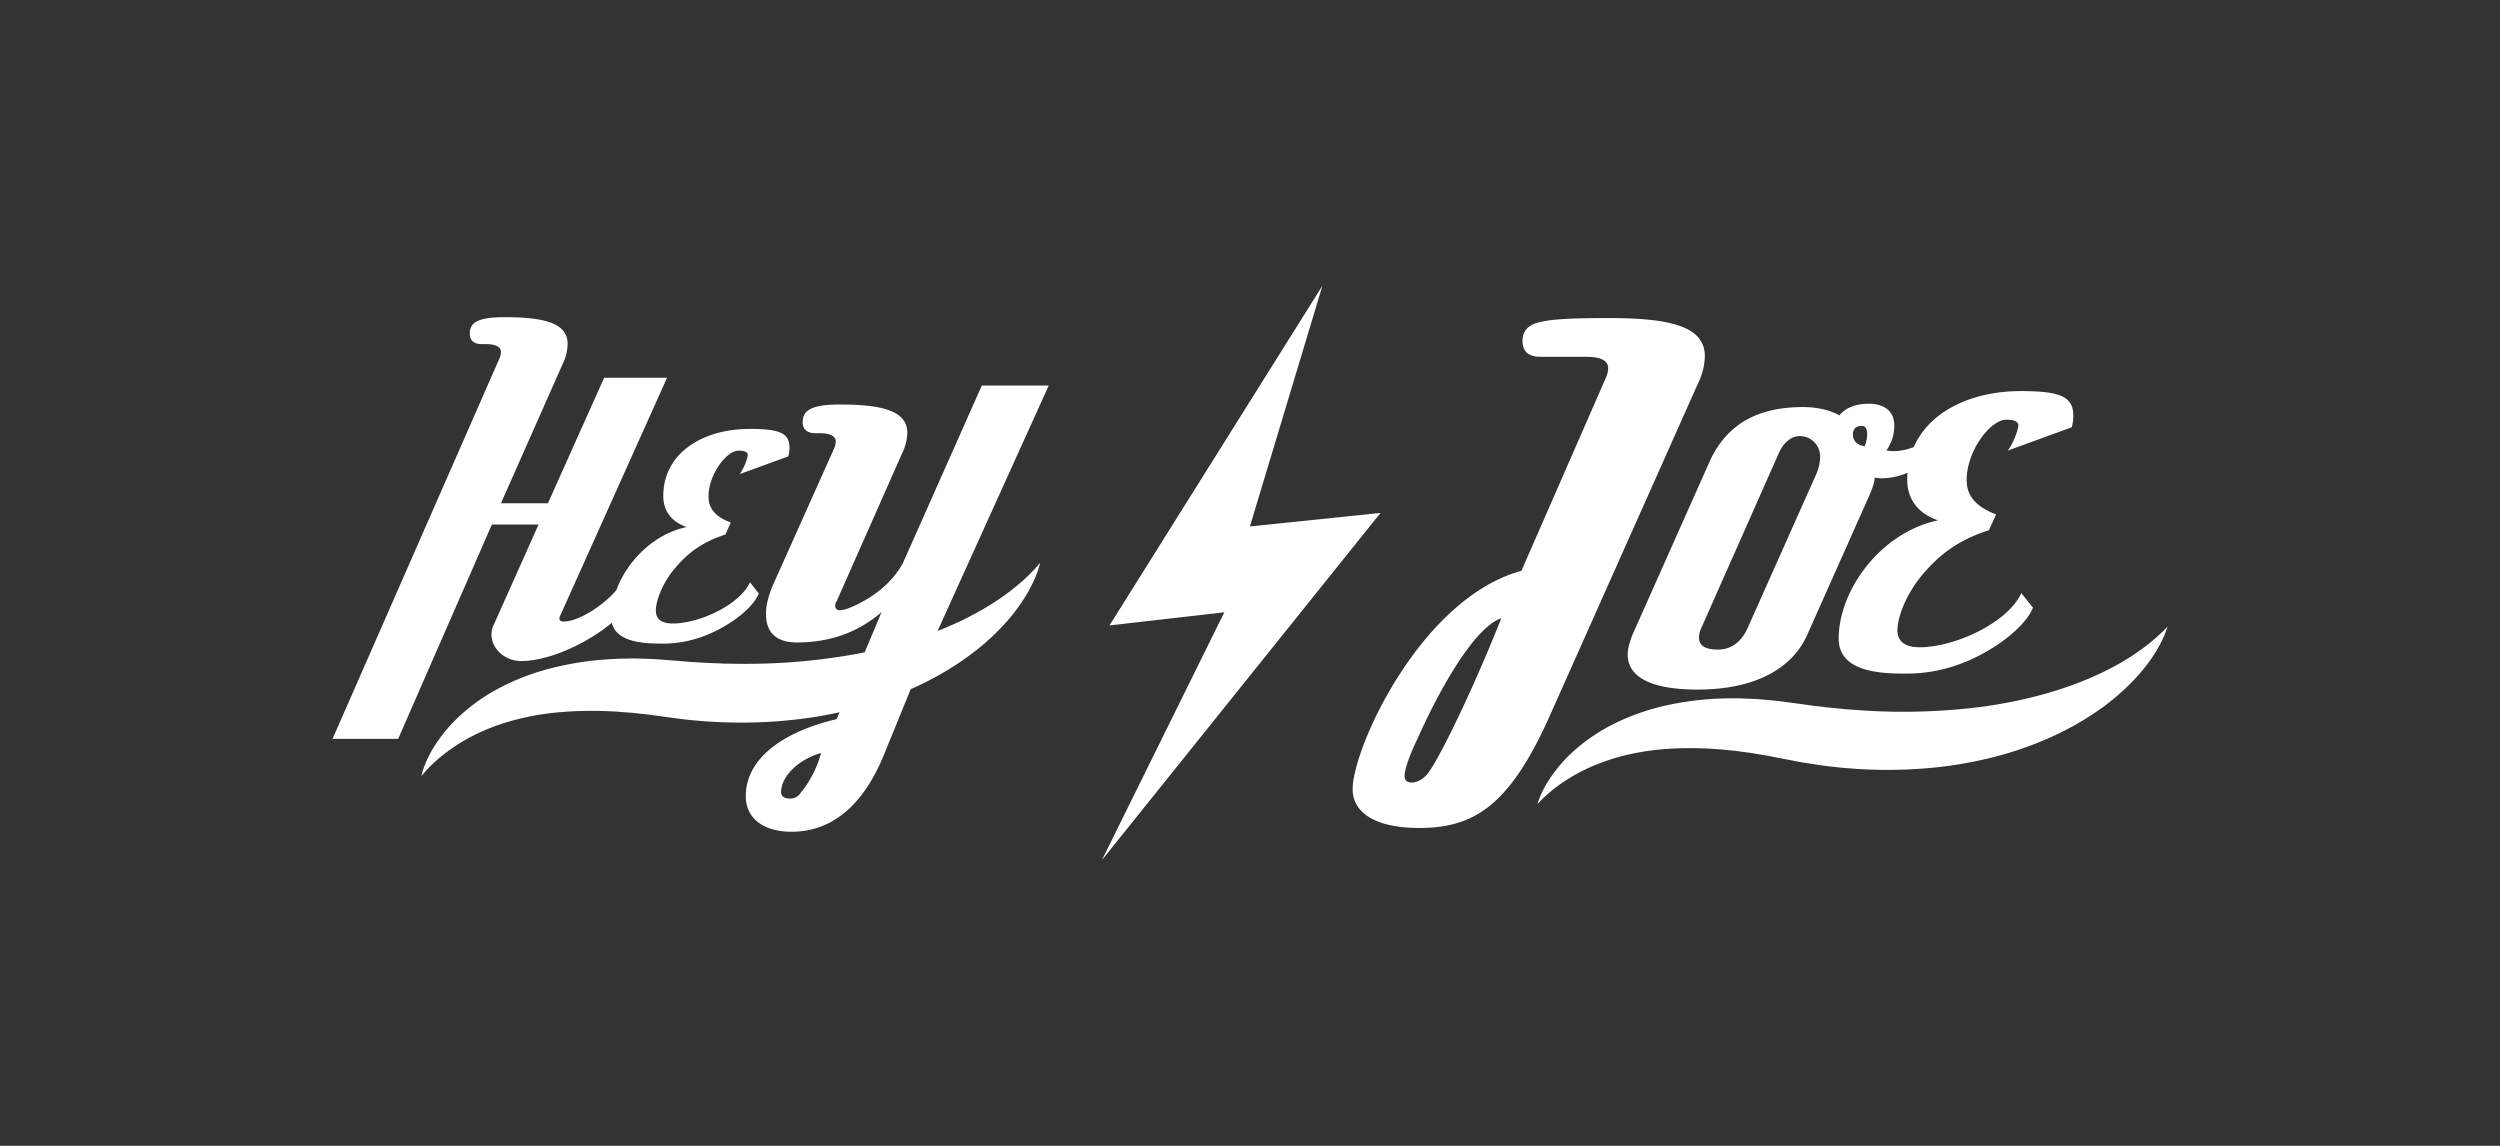
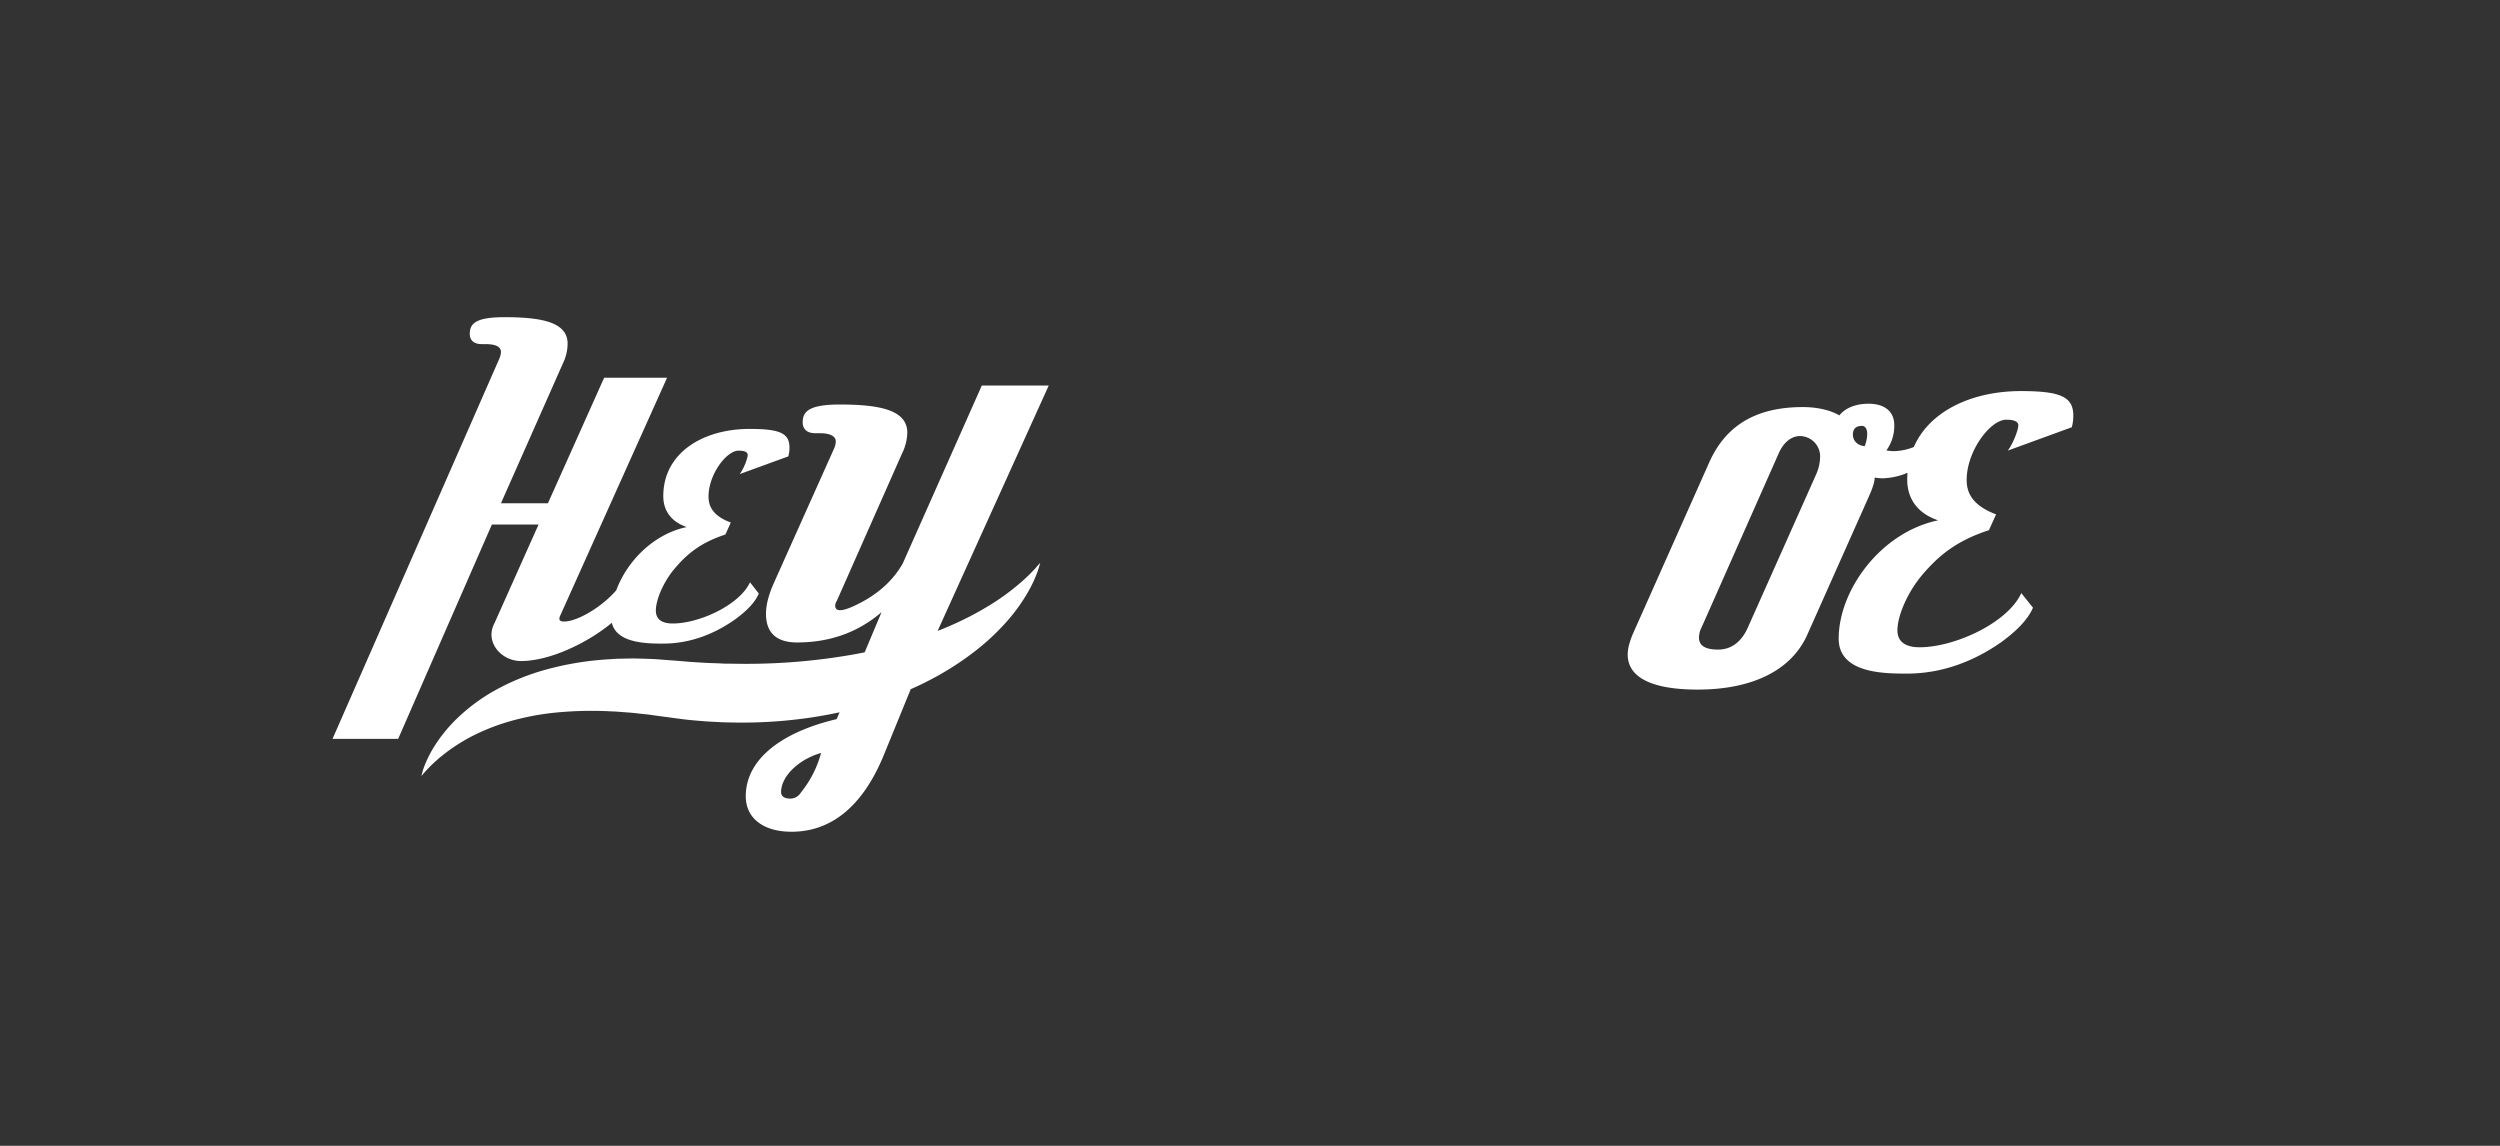
<svg xmlns="http://www.w3.org/2000/svg" id="Capa_1" data-name="Capa 1" viewBox="0 0 1200 550">
  <rect x="0" y="0" width="1200" height="550" fill="#333333" stroke="none" />
  <defs>
    <style>.cls-1{fill:#fff;}</style>
  </defs>
-   <polygon class="cls-1" points="587.68 293.89 532.56 300.19 634.78 137.11 599.96 252.69 662.65 246.2 528.89 412.89 587.68 293.89" />
  <path class="cls-1" d="M159.61,354.67h31.5l45-102.9h22.4L237.36,299.1a11.78,11.78,0,0,0-1.45,5.46c0,6.91,6.54,12.74,14.19,12.74,13.57,0,31.73-8.49,43.58-18.37,2.29,9.83,16.72,10,24.55,10,12.77,0,24.3-4.41,34.32-11.41,5.36-3.85,9.77-8.09,11.68-12.63L360,279.51c-5,10.85-24.31,19.77-37.08,19.77-5.64,0-8.11-2.33-8.11-6.18,0-5.07,3.44-13.45,8.8-19.91,5.89-7,12.35-12.63,24.57-16.61l2.61-5.77c-8.92-3.29-10.7-8.1-10.7-12.5,0-10.57,8.64-22,14.42-22,3.15,0,4.39.83,4.39,2.06,0,1.65-1.93,6.73-3.85,9.2l23.34-8.51a15.53,15.53,0,0,0,.55-4.26c0-6.87-4.66-8.92-19.08-8.92-22.53,0-41.48,11.53-41.48,32.26,0,6.32,3.16,12.09,11.26,14.84-16,3.35-28.7,16.47-33.8,30.3-6.21,7.38-18.21,15.05-25.15,15.05-1.46,0-2.18-.53-2.18-1.27a3.17,3.17,0,0,1,.18-1.08l51.51-114.68H290L263,241.58H240.45l29.82-67.31a21.87,21.87,0,0,0,2.18-9.28c0-10-11.47-12.74-30.22-12.74-13.65,0-16.74,2.91-16.74,8,0,3.09,2,4.92,5.64,4.92H233c4.91,0,7.46,1.27,7.46,3.81a8.92,8.92,0,0,1-.91,3.47Z" />
  <path class="cls-1" d="M391.28,207.94h2.14c5,0,7.76,1.36,7.76,4.07a9.55,9.55,0,0,1-1,3.69l-29,64.75c-2.34,5.43-3.5,10.08-3.5,14.17,0,9.1,5,13.76,14.94,13.76,15.7,0,29.27-4.85,40.52-14.54l-8.09,19.27c-1.4.29-2.82.57-4.24.83a296.43,296.43,0,0,1-57.31,4.67l-3.69-.05c-1.23,0-2.46,0-3.7-.1-2.46-.13-4.94-.16-7.37-.29s-4.8-.31-7.19-.44l-7.65-.64c-2.6-.18-5.19-.39-7.76-.58s-5.35-.27-8-.35l-4-.1-4,.07-3.94.08c-1.3.06-2.61.16-3.91.24a146.84,146.84,0,0,0-29.76,4.83,111.11,111.11,0,0,0-25.22,10.26,88.17,88.17,0,0,0-18.35,13.73,71.59,71.59,0,0,0-10.87,13.61,51.32,51.32,0,0,0-3,5.62,44.28,44.28,0,0,0-1.78,4.32,25.22,25.22,0,0,0-1,3.7s.8-1.07,2.45-2.88c.84-.88,1.88-2,3.15-3.16.32-.29.65-.62,1-.92s.73-.62,1.1-1c.73-.66,1.56-1.33,2.41-2a85.7,85.7,0,0,1,13.1-8.63,99.78,99.78,0,0,1,18.37-7.46,124.26,124.26,0,0,1,22.76-4.42,176.46,176.46,0,0,1,26-.63c1.14.06,2.26.09,3.41.16l3.46.27c1.16.08,2.31.16,3.46.26s2.34.23,3.5.37c2.35.26,4.7.45,7.07.84l7.43,1c2.52.35,5,.67,7.63,1s5.48.55,8.24.78,5.42.36,8.14.5c1.36.09,2.72.12,4.09.15l4.09.08a226.38,226.38,0,0,0,32.56-1.92c5.84-.76,11.61-1.79,17.25-3l-1.38,3.27c-25.6,6-43.63,18.81-43.63,37,0,11.05,9.11,17.06,21.92,17.06,16.47,0,33.15-9.11,44.59-37.43l12.67-31c2.51-1.1,5-2.27,7.34-3.46a142.39,142.39,0,0,0,22.67-14.13,111.32,111.32,0,0,0,16.5-15.36,85,85,0,0,0,10-14.05,64.5,64.5,0,0,0,4.57-10c.75-2.41,1.09-3.67,1.09-3.67s-.91,1-2.52,2.84l-1.42,1.47c-.53.54-1.05,1.14-1.7,1.74-1.29,1.21-2.71,2.6-4.42,4a110.55,110.55,0,0,1-12.78,9.42,148.21,148.21,0,0,1-17.83,9.61c-2.74,1.25-5.62,2.47-8.6,3.63l53.35-117.81H471.28l-38,85.51c-4.66,8.15-12,14.93-22.69,20-3.3,1.56-5.63,2.34-7.37,2.34-1.55,0-2.32-.78-2.32-2.14a4.13,4.13,0,0,1,.77-2.33L433,217.63a24,24,0,0,0,2.51-9.88c0-10.67-12.4-13.58-32.37-13.58-14.36,0-17.85,3.1-17.85,8.53,0,3.3,2.13,5.24,6,5.24m-6.87,172.49a6,6,0,0,1-5.05,2.91c-2.32,0-4.45-.79-4.45-3.11,0-7.56,8.34-15.7,19.19-18.81a51.17,51.17,0,0,1-9.69,19" />
-   <path class="cls-1" d="M814.91,184.34A31.49,31.49,0,0,0,818.33,171c0-14.41-16.77-18.33-46.12-18.33-21.76,0-29.1.78-34.6,2.35-5.23,1.57-6.81,5-6.81,8.65,0,5,2.88,7.61,8.65,7.61h22c7.08,0,10.48,1.83,10.48,5.5a12.61,12.61,0,0,1-1.31,5L730.27,274c-48.21,13.1-81,84.91-81,104.83,0,10.48,9.7,18.59,32,18.59,26.46,0,43.23-11,62.1-52.66ZM686,370.39c-2.1,3.15-5.51,5.24-8.38,5.24-2.09,0-3.41-1.05-3.41-3.15s1-7.07,6.28-18.09c10.77-24.1,27.26-53.19,40.12-57.65-10.76,27.52-27.52,63.43-34.61,73.65" />
  <path class="cls-1" d="M918.63,214.56a27,27,0,0,1-9.91,2,25.24,25.24,0,0,1-3.25-.36,20.16,20.16,0,0,0,3.78-12.11c0-6.87-5-10.3-12.28-10.3-5.6,0-10.83,1.62-14.09,5.6-4.16-2.53-10.85-4-17.35-4-19.88,0-36.34,6.69-45.19,26.76l-36.7,82.42c-1.45,3.62-2.34,6.69-2.34,9.58C781.3,325,792.5,331,814.91,331c26.21,0,45-9.23,52.61-26.39l29.08-65.25c2.53-5.61,3.09-7.77,3.27-10.13a21.11,21.11,0,0,0,3.61.36,32.5,32.5,0,0,0,12.13-2.66c-.08,1.08-.14,2.18-.14,3.31,0,8.31,4.16,15.91,14.82,19.52-27.66,5.78-47.72,33.63-47.72,56.76,0,16.63,21.51,16.81,32.72,16.81,16.81,0,32-5.8,45.18-15,7-5.08,12.83-10.67,15.36-16.64l-5.6-7c-6.5,14.29-32,26-48.8,26-7.4,0-10.66-3.08-10.66-8.13,0-6.69,4.52-17.72,11.57-26.21,7.77-9.22,16.26-16.63,32.34-21.86l3.45-7.59C946.38,242.5,944,236.17,944,230.38c0-13.92,11.37-28.92,19-28.92,4.15,0,5.79,1.08,5.79,2.72,0,2.16-2.53,8.85-5.06,12.11l30.73-11.21a20.87,20.87,0,0,0,.72-5.61c0-9-6.15-11.75-25.13-11.75-23.37,0-43.82,9.46-51.42,26.84m-47.14,13.73L839,301.13c-3.07,7.06-8.13,10.67-14.26,10.67s-9.23-1.81-9.23-5.79a10.91,10.91,0,0,1,1.26-4.88l37-83.5c2.53-5.78,6.51-8.31,10.12-8.31a9.74,9.74,0,0,1,9.77,9.94,21.58,21.58,0,0,1-2.17,9M895,214.19c-4-.54-5.61-3.06-5.61-5.6,0-2.71,1.47-4.16,4.34-4.16,1.63,0,2.53,1.45,2.53,4a15.71,15.71,0,0,1-1.26,5.78" />
-   <path class="cls-1" d="M1037.72,303.49l-1.52,1.39c-.55.48-1.12,1.07-1.79,1.63-1.37,1.13-2.86,2.45-4.65,3.79a112.11,112.11,0,0,1-13.3,8.67,146,146,0,0,1-18.35,8.57,189,189,0,0,1-22.65,7.12,224.37,224.37,0,0,1-26,4.83A298.06,298.06,0,0,1,892,340.86l-3.69-.27c-1.22-.07-2.45-.16-3.68-.3-2.44-.27-4.93-.44-7.34-.72s-4.77-.58-7.16-.84l-7.59-1.07-7.73-1c-2.64-.37-5.32-.57-8-.82-1.32-.1-2.65-.22-4-.31s-2.64-.11-4-.17L835,335.2c-1.31,0-2.63,0-3.93,0a146.05,146.05,0,0,0-30,3.12,111.06,111.06,0,0,0-25.77,8.8,88.64,88.64,0,0,0-19.11,12.65,71.77,71.77,0,0,0-11.63,13,51.56,51.56,0,0,0-3.31,5.42c-.89,1.62-1.53,3.06-2,4.21A25.14,25.14,0,0,0,738,386s.85-1,2.61-2.74c.88-.84,2-1.86,3.33-3,.33-.28.69-.56,1-.87l1.14-.89c.77-.63,1.64-1.24,2.53-1.89a87.66,87.66,0,0,1,13.58-7.87,102.59,102.59,0,0,1,18.76-6.4,123.55,123.55,0,0,1,23-3.08,173.38,173.38,0,0,1,26,.86c1.13.11,2.26.19,3.4.33l3.43.48,3.45.45,3.47.58c2.33.39,4.67.72,7,1.23l7.34,1.42c2.52.5,5,1,7.58,1.43,2.71.43,5.45.83,8.18,1.25s5.39.67,8.1,1c1.35.16,2.71.26,4.07.37l4.07.33a227.62,227.62,0,0,0,32.62-.06,197.93,197.93,0,0,0,31.4-4.82,169.56,169.56,0,0,0,28.28-9.35,143.8,143.8,0,0,0,23.44-12.8,111.34,111.34,0,0,0,17.35-14.4A84.26,84.26,0,0,0,1034,314.1a61.8,61.8,0,0,0,5.12-9.71c.9-2.36,1.31-3.61,1.31-3.61s-1,1-2.67,2.71" />
</svg>